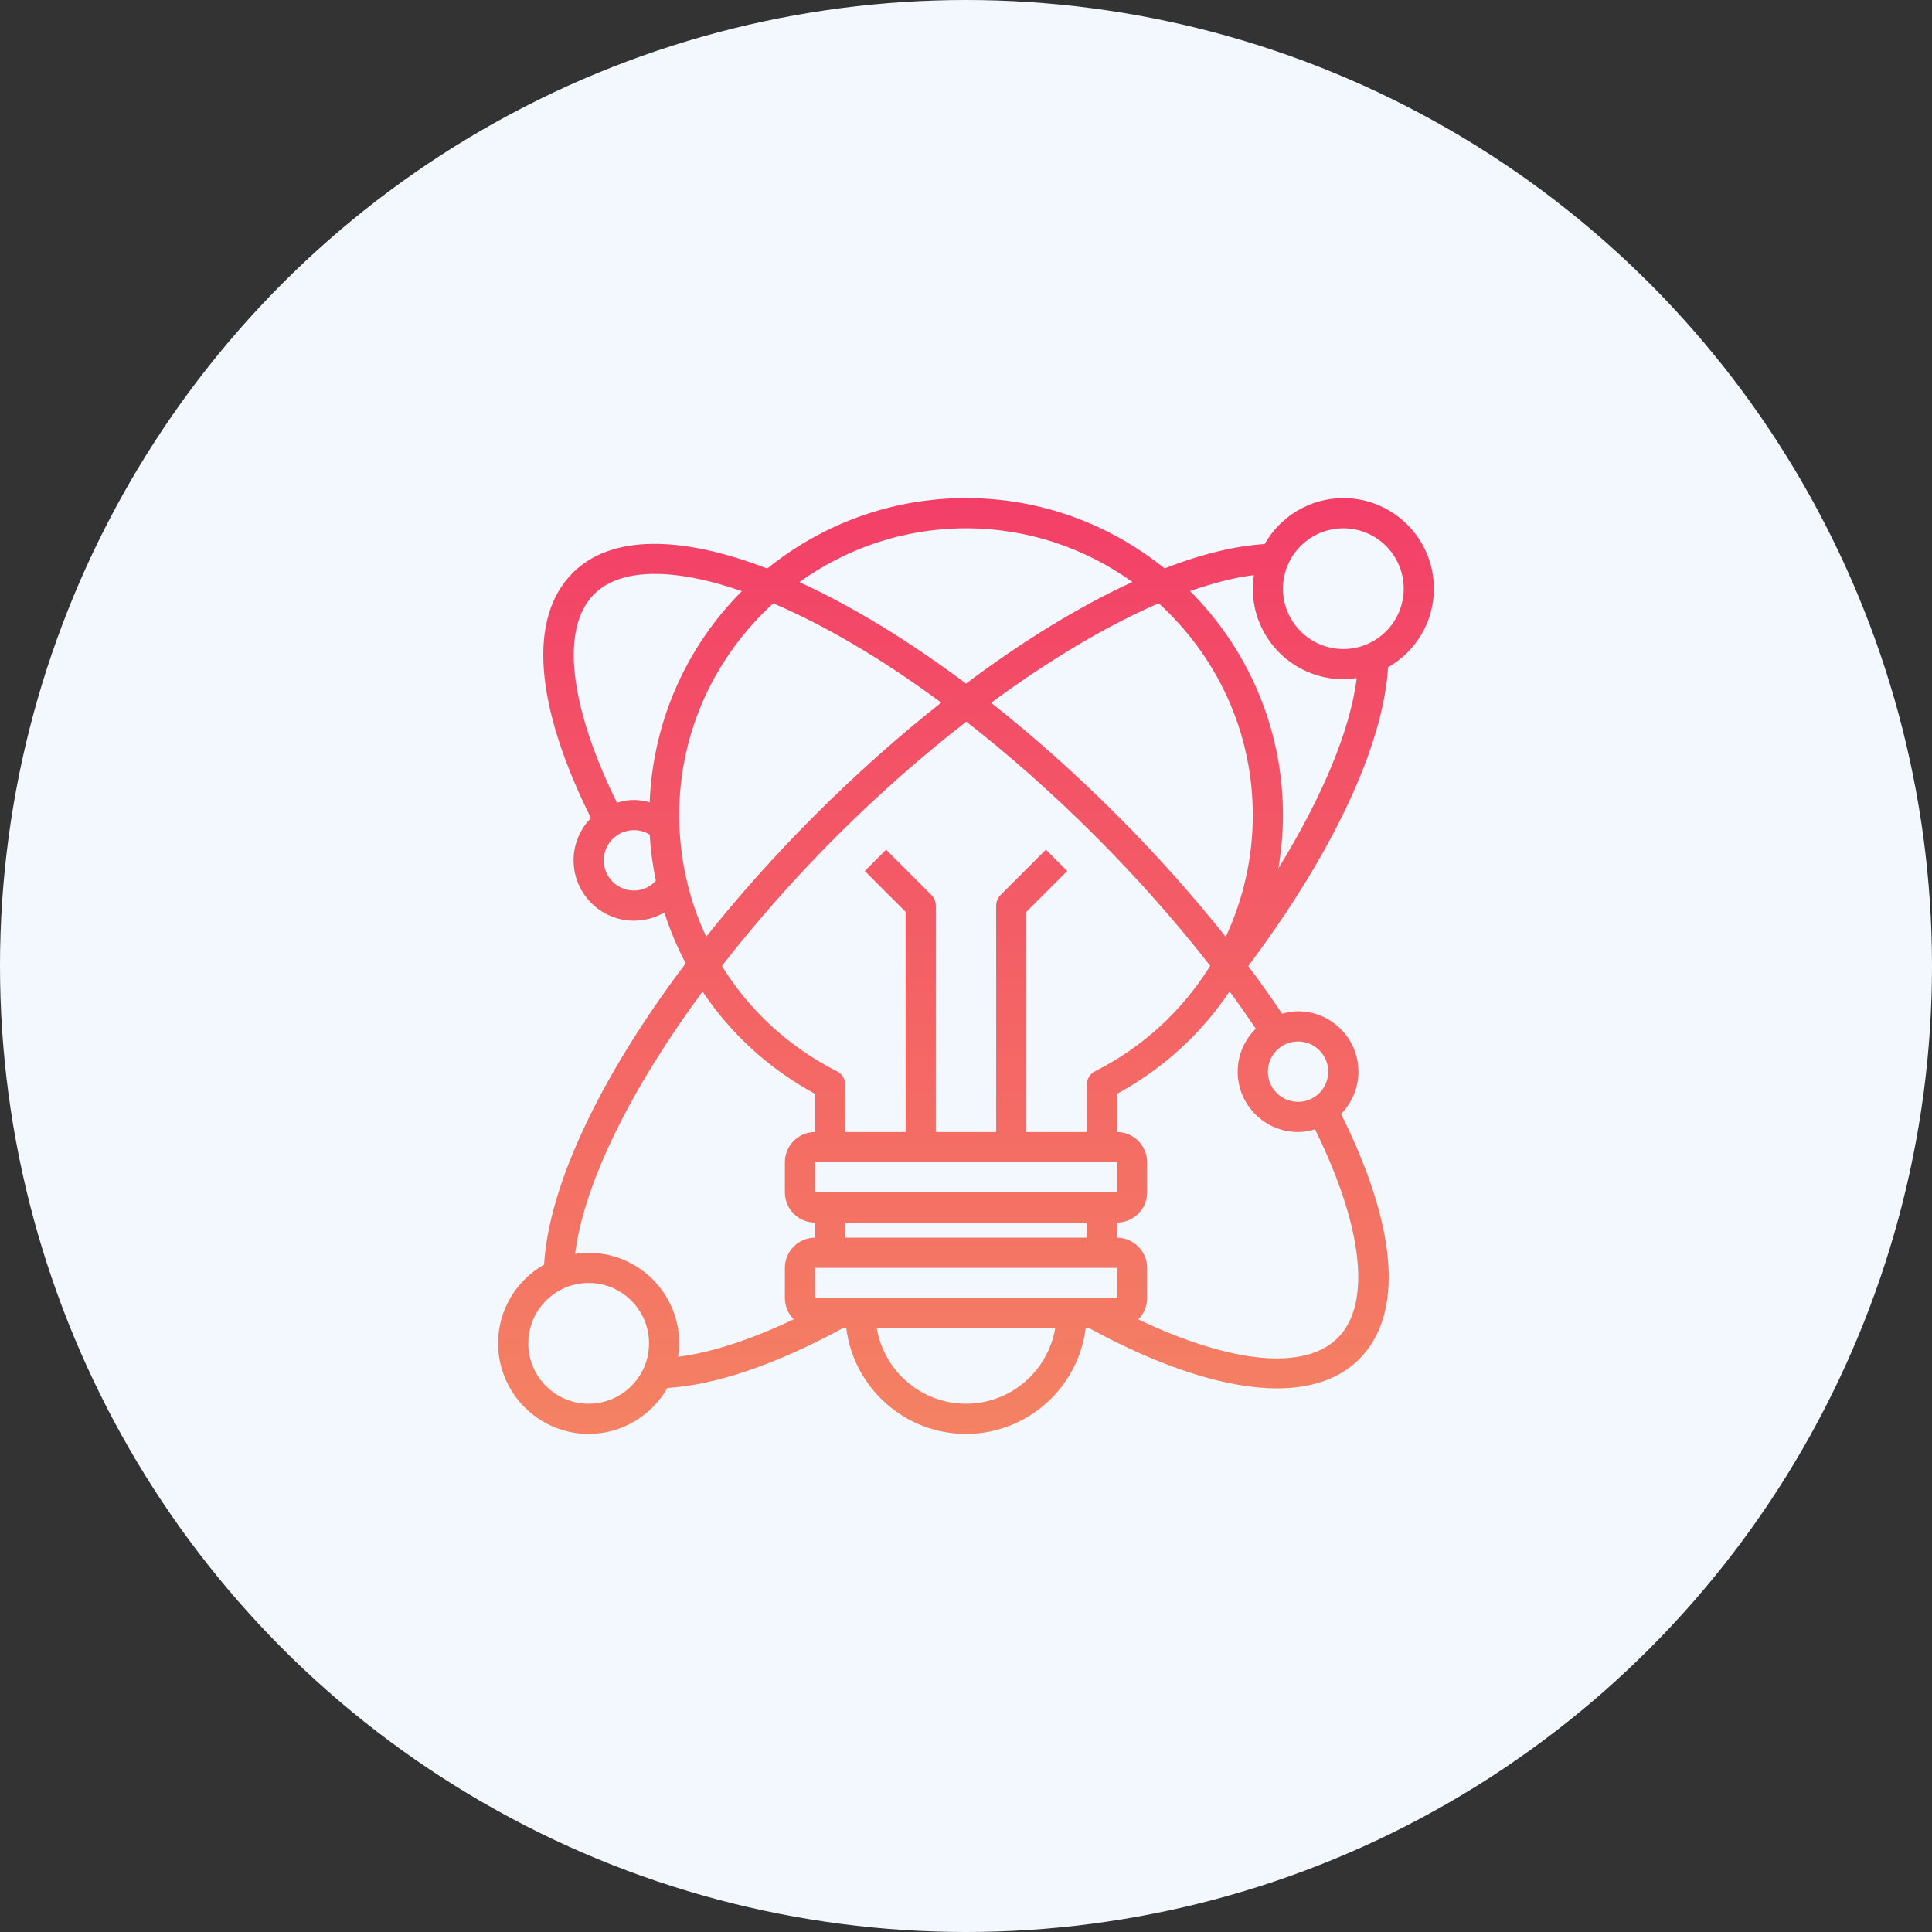
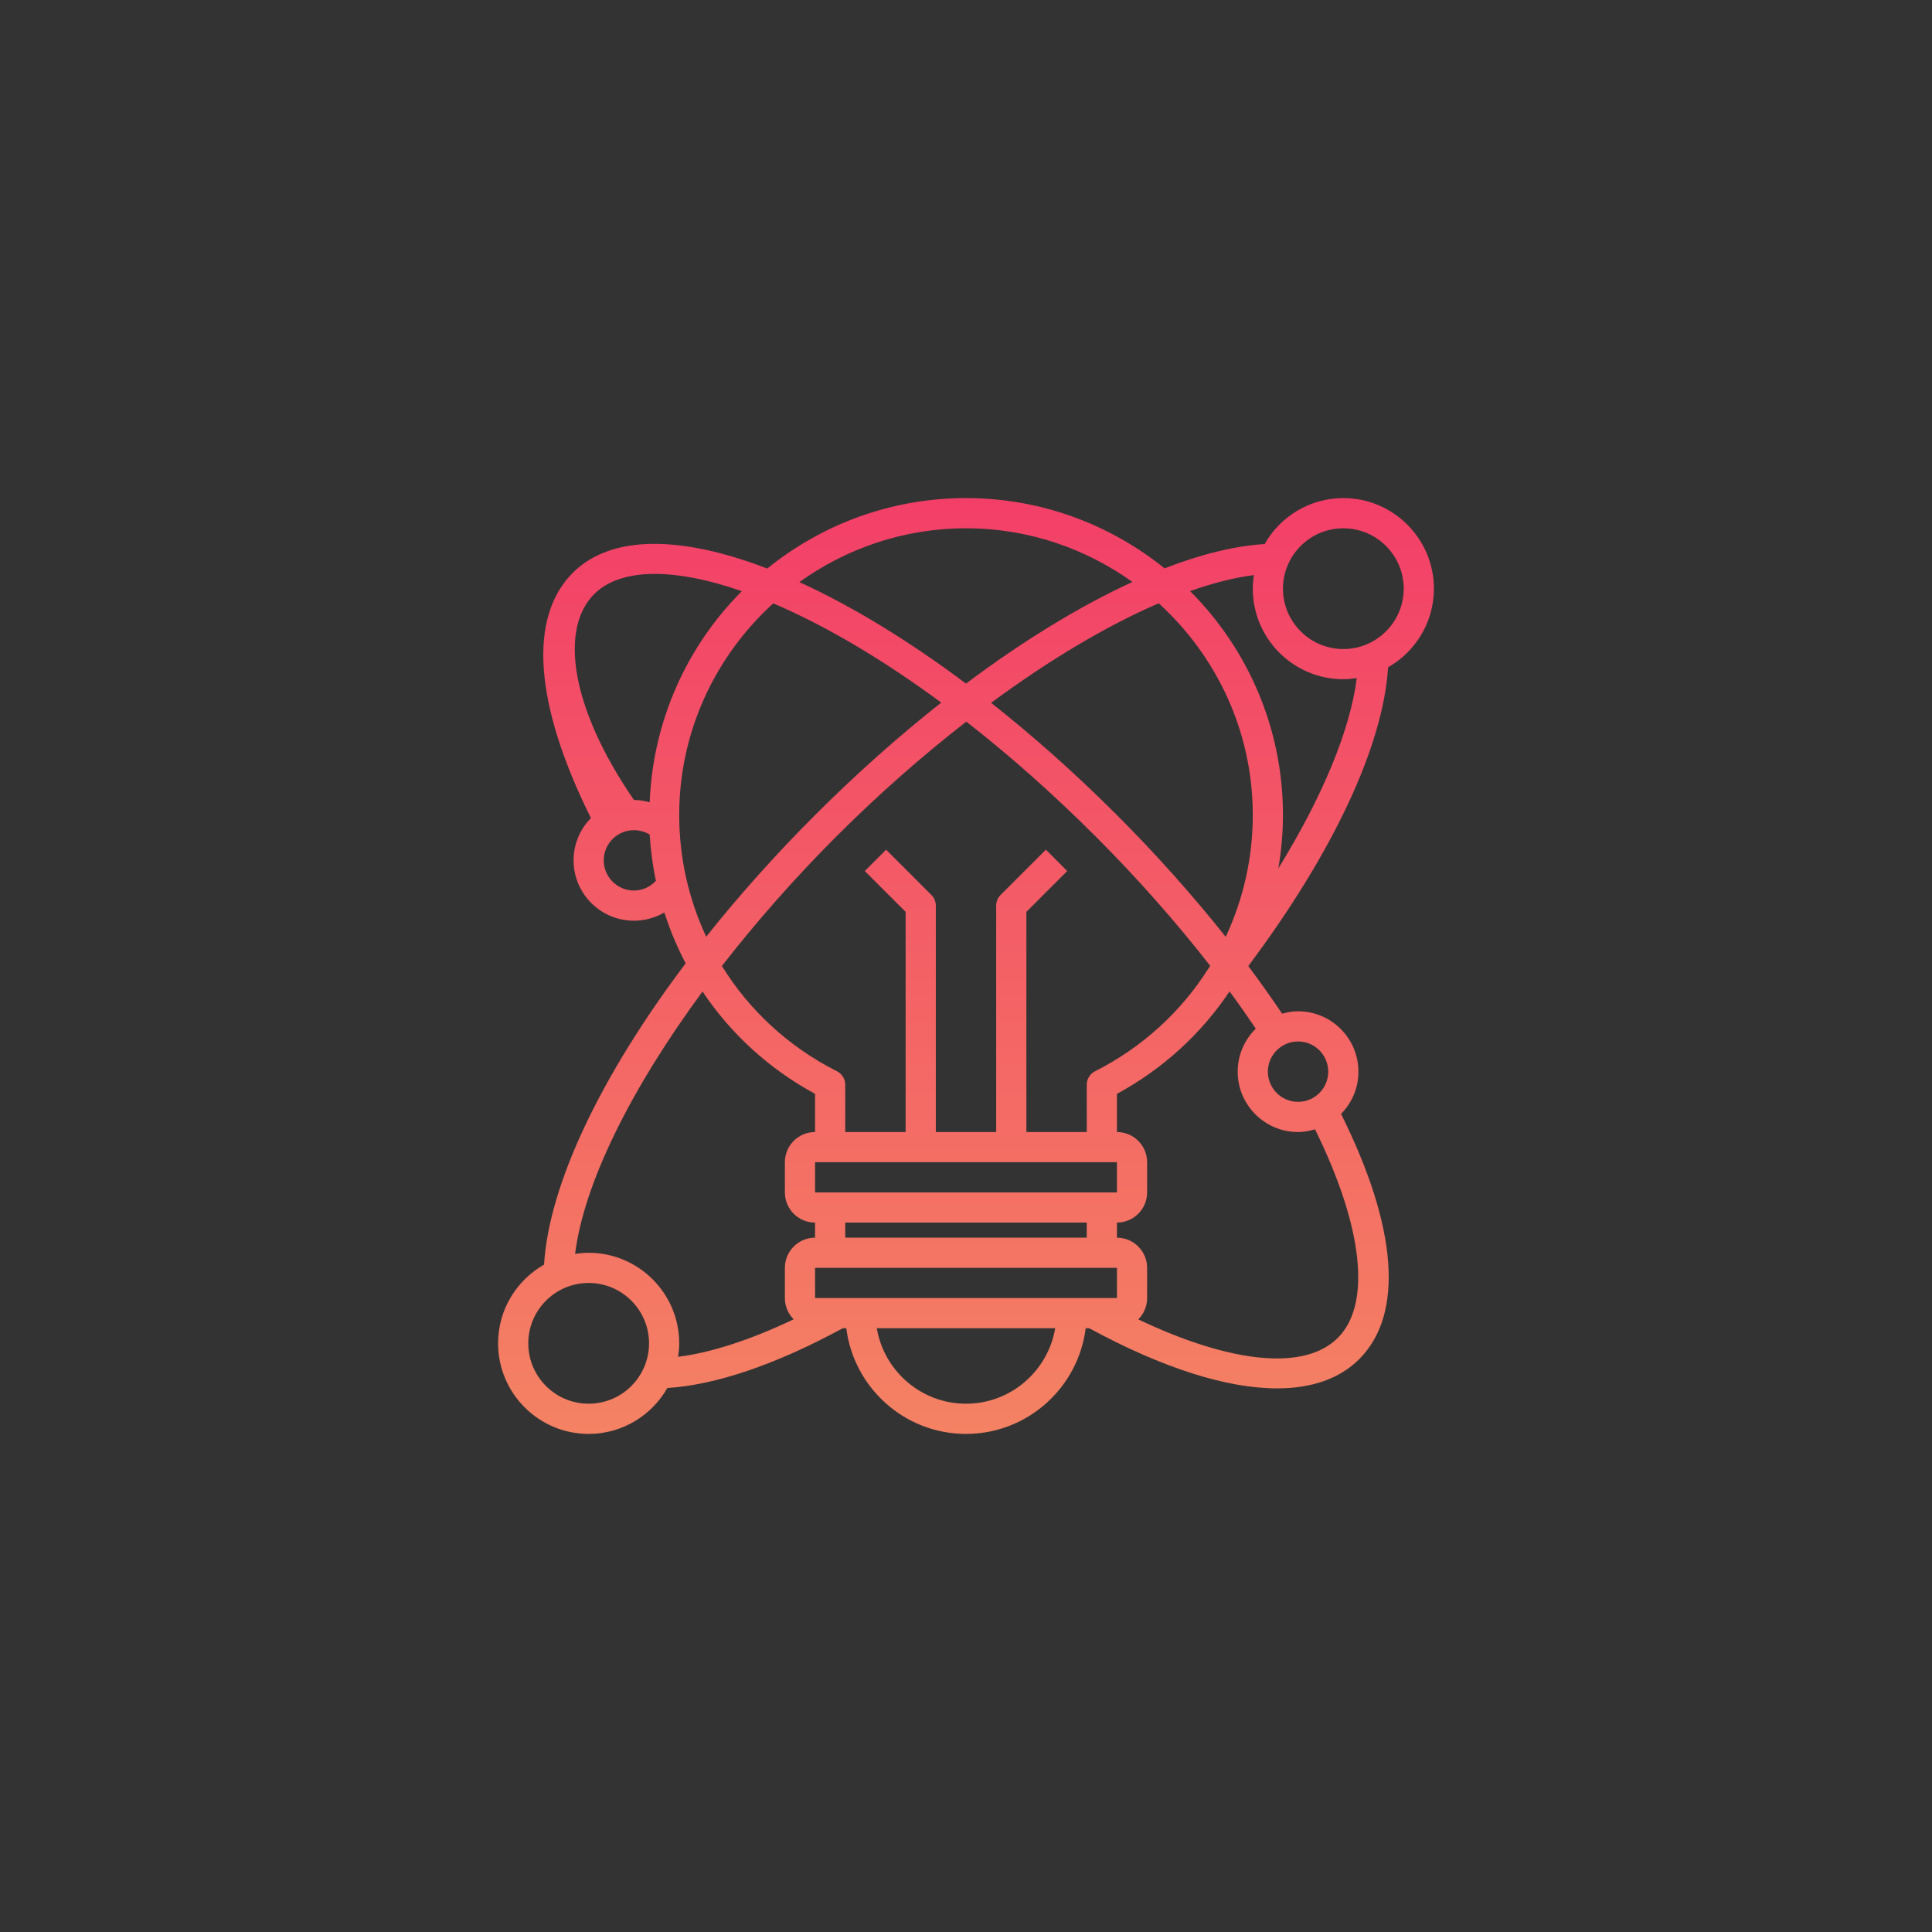
<svg xmlns="http://www.w3.org/2000/svg" width="100" height="100" viewBox="0 0 100 100" fill="none">
  <rect x="0" y="0" width="100" height="100" fill="#333333" stroke="none" />
-   <circle cx="50" cy="50" r="50" fill="#F3F8FF" />
  <g clip-path="url(#clip0_1078_3931)">
-     <path d="M30.469 74.219C32.212 74.219 33.734 73.259 34.541 71.843C37.045 71.687 40.163 70.63 43.619 68.75H43.804C44.191 71.828 46.819 74.219 50 74.219C53.181 74.219 55.809 71.828 56.196 68.75H56.381C60.171 70.811 63.5 71.862 66.097 71.862C67.893 71.862 69.341 71.362 70.352 70.351C72.678 68.024 72.336 63.527 69.413 57.656C69.968 57.093 70.312 56.321 70.312 55.469C70.312 53.745 68.911 52.344 67.188 52.344C66.9 52.344 66.627 52.395 66.362 52.469C65.811 51.65 65.228 50.827 64.611 50.003C69 44.143 71.597 38.594 71.847 34.539C73.262 33.731 74.219 32.211 74.219 30.469C74.219 27.884 72.116 25.781 69.531 25.781C67.786 25.781 66.263 26.741 65.457 28.16C63.911 28.255 62.164 28.686 60.277 29.418C57.462 27.148 53.889 25.781 50 25.781C46.105 25.781 42.528 27.151 39.712 29.427C35.27 27.716 31.636 27.662 29.648 29.648C27.322 31.975 27.664 36.473 30.587 42.343C30.032 42.907 29.688 43.679 29.688 44.531C29.688 46.255 31.089 47.656 32.812 47.656C33.378 47.656 33.917 47.503 34.387 47.229C34.679 48.141 35.047 49.021 35.49 49.861C31.11 55.669 28.415 61.297 28.16 65.457C26.741 66.263 25.781 67.786 25.781 69.531C25.781 72.116 27.884 74.219 30.469 74.219ZM43.321 55.448C40.811 54.181 38.776 52.283 37.365 50C39.116 47.748 41.104 45.481 43.293 43.292C45.487 41.098 47.759 39.105 50.016 37.352C52.197 39.052 54.445 41.03 56.708 43.292C58.866 45.45 60.87 47.718 62.641 49.993C62.615 50.035 62.585 50.075 62.559 50.116C62.552 50.124 62.547 50.132 62.541 50.14L62.542 50.141C61.135 52.359 59.137 54.207 56.681 55.447C56.416 55.581 56.25 55.85 56.25 56.145V58.594H53.125V47.198L55.24 45.084L54.135 43.979L51.791 46.323C51.645 46.469 51.562 46.668 51.562 46.875V58.594H48.438V46.875C48.438 46.668 48.355 46.469 48.209 46.323L45.865 43.979L44.76 45.084L46.875 47.198V58.594H43.75V56.145C43.75 55.85 43.584 55.581 43.321 55.448ZM64.844 42.188C64.844 44.418 64.347 46.558 63.443 48.491C61.739 46.348 59.843 44.219 57.812 42.188C55.656 40.031 53.465 38.086 51.3 36.377C54.33 34.145 57.298 32.379 59.975 31.226C62.957 33.943 64.844 37.844 64.844 42.188ZM57.812 60.156L57.813 61.719H42.188V60.156H57.812ZM56.25 63.281V64.062H43.75V63.281H56.25ZM57.812 65.625L57.813 67.188H42.188V65.625H57.812ZM50 72.656C47.682 72.656 45.757 70.963 45.383 68.75H54.617C54.243 70.963 52.318 72.656 50 72.656ZM68.75 55.469C68.75 56.331 68.049 57.031 67.188 57.031C66.326 57.031 65.625 56.331 65.625 55.469C65.625 54.607 66.326 53.906 67.188 53.906C68.049 53.906 68.75 54.607 68.75 55.469ZM67.188 58.594C67.494 58.594 67.784 58.536 68.065 58.453C70.546 63.487 70.998 67.495 69.247 69.247C67.533 70.96 63.745 70.586 58.917 68.292C59.2 68.009 59.375 67.618 59.375 67.188V65.625C59.375 64.763 58.674 64.062 57.812 64.062V63.281C58.674 63.281 59.375 62.581 59.375 61.719V60.156C59.375 59.294 58.674 58.594 57.812 58.594V56.618C60.209 55.32 62.188 53.489 63.642 51.316C64.117 51.96 64.567 52.603 64.999 53.243C64.423 53.81 64.062 54.598 64.062 55.469C64.062 57.192 65.464 58.594 67.188 58.594ZM69.531 27.344C71.255 27.344 72.656 28.745 72.656 30.469C72.656 32.192 71.255 33.594 69.531 33.594C67.808 33.594 66.406 32.192 66.406 30.469C66.406 28.745 67.808 27.344 69.531 27.344ZM69.531 35.156C69.768 35.156 69.998 35.133 70.226 35.099C69.884 37.791 68.454 41.234 66.167 44.948C66.319 44.046 66.406 43.125 66.406 42.188C66.406 37.666 64.567 33.566 61.598 30.595C62.778 30.181 63.891 29.893 64.902 29.766C64.867 29.996 64.844 30.23 64.844 30.469C64.844 33.054 66.946 35.156 69.531 35.156ZM50 27.344C53.213 27.344 56.182 28.381 58.614 30.123C55.907 31.366 52.98 33.148 50.001 35.383C46.996 33.133 44.068 31.358 41.377 30.129C43.811 28.383 46.784 27.344 50 27.344ZM30.753 30.753C32.102 29.404 34.837 29.363 38.398 30.599C35.577 33.423 33.798 37.271 33.627 41.527C33.362 41.456 33.091 41.406 32.812 41.406C32.506 41.406 32.216 41.464 31.935 41.547C29.454 36.513 29.002 32.505 30.753 30.753ZM32.812 46.094C31.951 46.094 31.25 45.393 31.25 44.531C31.25 43.669 31.951 42.969 32.812 42.969C33.103 42.969 33.384 43.049 33.628 43.198C33.677 44.011 33.784 44.81 33.948 45.591C33.655 45.906 33.252 46.094 32.812 46.094ZM35.156 42.188C35.156 37.846 37.041 33.946 40.023 31.23C42.628 32.339 45.586 34.055 48.718 36.367C46.531 38.092 44.331 40.044 42.188 42.188C40.121 44.254 38.233 46.373 36.553 48.484C35.652 46.552 35.156 44.415 35.156 42.188ZM36.362 51.322C37.816 53.492 39.793 55.322 42.188 56.618V58.594C41.326 58.594 40.625 59.294 40.625 60.156V61.719C40.625 62.581 41.326 63.281 42.188 63.281V64.062C41.326 64.062 40.625 64.763 40.625 65.625V67.188C40.625 67.616 40.799 68.005 41.08 68.288C38.842 69.352 36.814 70.013 35.098 70.228C35.133 70 35.156 69.769 35.156 69.531C35.156 66.946 33.054 64.844 30.469 64.844C30.23 64.844 29.996 64.867 29.766 64.902C30.222 61.262 32.639 56.377 36.362 51.322ZM30.469 66.406C32.192 66.406 33.594 67.808 33.594 69.531C33.594 71.255 32.192 72.656 30.469 72.656C28.745 72.656 27.344 71.255 27.344 69.531C27.344 67.808 28.745 66.406 30.469 66.406Z" fill="url(#paint0_linear_1078_3931)" />
+     <path d="M30.469 74.219C32.212 74.219 33.734 73.259 34.541 71.843C37.045 71.687 40.163 70.63 43.619 68.75H43.804C44.191 71.828 46.819 74.219 50 74.219C53.181 74.219 55.809 71.828 56.196 68.75H56.381C60.171 70.811 63.5 71.862 66.097 71.862C67.893 71.862 69.341 71.362 70.352 70.351C72.678 68.024 72.336 63.527 69.413 57.656C69.968 57.093 70.312 56.321 70.312 55.469C70.312 53.745 68.911 52.344 67.188 52.344C66.9 52.344 66.627 52.395 66.362 52.469C65.811 51.65 65.228 50.827 64.611 50.003C69 44.143 71.597 38.594 71.847 34.539C73.262 33.731 74.219 32.211 74.219 30.469C74.219 27.884 72.116 25.781 69.531 25.781C67.786 25.781 66.263 26.741 65.457 28.16C63.911 28.255 62.164 28.686 60.277 29.418C57.462 27.148 53.889 25.781 50 25.781C46.105 25.781 42.528 27.151 39.712 29.427C35.27 27.716 31.636 27.662 29.648 29.648C27.322 31.975 27.664 36.473 30.587 42.343C30.032 42.907 29.688 43.679 29.688 44.531C29.688 46.255 31.089 47.656 32.812 47.656C33.378 47.656 33.917 47.503 34.387 47.229C34.679 48.141 35.047 49.021 35.49 49.861C31.11 55.669 28.415 61.297 28.16 65.457C26.741 66.263 25.781 67.786 25.781 69.531C25.781 72.116 27.884 74.219 30.469 74.219ZM43.321 55.448C40.811 54.181 38.776 52.283 37.365 50C39.116 47.748 41.104 45.481 43.293 43.292C45.487 41.098 47.759 39.105 50.016 37.352C52.197 39.052 54.445 41.03 56.708 43.292C58.866 45.45 60.87 47.718 62.641 49.993C62.615 50.035 62.585 50.075 62.559 50.116C62.552 50.124 62.547 50.132 62.541 50.14L62.542 50.141C61.135 52.359 59.137 54.207 56.681 55.447C56.416 55.581 56.25 55.85 56.25 56.145V58.594H53.125V47.198L55.24 45.084L54.135 43.979L51.791 46.323C51.645 46.469 51.562 46.668 51.562 46.875V58.594H48.438V46.875C48.438 46.668 48.355 46.469 48.209 46.323L45.865 43.979L44.76 45.084L46.875 47.198V58.594H43.75V56.145C43.75 55.85 43.584 55.581 43.321 55.448ZM64.844 42.188C64.844 44.418 64.347 46.558 63.443 48.491C61.739 46.348 59.843 44.219 57.812 42.188C55.656 40.031 53.465 38.086 51.3 36.377C54.33 34.145 57.298 32.379 59.975 31.226C62.957 33.943 64.844 37.844 64.844 42.188ZM57.812 60.156L57.813 61.719H42.188V60.156H57.812ZM56.25 63.281V64.062H43.75V63.281H56.25ZM57.812 65.625L57.813 67.188H42.188V65.625H57.812ZM50 72.656C47.682 72.656 45.757 70.963 45.383 68.75H54.617C54.243 70.963 52.318 72.656 50 72.656ZM68.75 55.469C68.75 56.331 68.049 57.031 67.188 57.031C66.326 57.031 65.625 56.331 65.625 55.469C65.625 54.607 66.326 53.906 67.188 53.906C68.049 53.906 68.75 54.607 68.75 55.469ZM67.188 58.594C67.494 58.594 67.784 58.536 68.065 58.453C70.546 63.487 70.998 67.495 69.247 69.247C67.533 70.96 63.745 70.586 58.917 68.292C59.2 68.009 59.375 67.618 59.375 67.188V65.625C59.375 64.763 58.674 64.062 57.812 64.062V63.281C58.674 63.281 59.375 62.581 59.375 61.719V60.156C59.375 59.294 58.674 58.594 57.812 58.594V56.618C60.209 55.32 62.188 53.489 63.642 51.316C64.117 51.96 64.567 52.603 64.999 53.243C64.423 53.81 64.062 54.598 64.062 55.469C64.062 57.192 65.464 58.594 67.188 58.594ZM69.531 27.344C71.255 27.344 72.656 28.745 72.656 30.469C72.656 32.192 71.255 33.594 69.531 33.594C67.808 33.594 66.406 32.192 66.406 30.469C66.406 28.745 67.808 27.344 69.531 27.344ZM69.531 35.156C69.768 35.156 69.998 35.133 70.226 35.099C69.884 37.791 68.454 41.234 66.167 44.948C66.319 44.046 66.406 43.125 66.406 42.188C66.406 37.666 64.567 33.566 61.598 30.595C62.778 30.181 63.891 29.893 64.902 29.766C64.867 29.996 64.844 30.23 64.844 30.469C64.844 33.054 66.946 35.156 69.531 35.156ZM50 27.344C53.213 27.344 56.182 28.381 58.614 30.123C55.907 31.366 52.98 33.148 50.001 35.383C46.996 33.133 44.068 31.358 41.377 30.129C43.811 28.383 46.784 27.344 50 27.344ZM30.753 30.753C32.102 29.404 34.837 29.363 38.398 30.599C35.577 33.423 33.798 37.271 33.627 41.527C33.362 41.456 33.091 41.406 32.812 41.406C29.454 36.513 29.002 32.505 30.753 30.753ZM32.812 46.094C31.951 46.094 31.25 45.393 31.25 44.531C31.25 43.669 31.951 42.969 32.812 42.969C33.103 42.969 33.384 43.049 33.628 43.198C33.677 44.011 33.784 44.81 33.948 45.591C33.655 45.906 33.252 46.094 32.812 46.094ZM35.156 42.188C35.156 37.846 37.041 33.946 40.023 31.23C42.628 32.339 45.586 34.055 48.718 36.367C46.531 38.092 44.331 40.044 42.188 42.188C40.121 44.254 38.233 46.373 36.553 48.484C35.652 46.552 35.156 44.415 35.156 42.188ZM36.362 51.322C37.816 53.492 39.793 55.322 42.188 56.618V58.594C41.326 58.594 40.625 59.294 40.625 60.156V61.719C40.625 62.581 41.326 63.281 42.188 63.281V64.062C41.326 64.062 40.625 64.763 40.625 65.625V67.188C40.625 67.616 40.799 68.005 41.08 68.288C38.842 69.352 36.814 70.013 35.098 70.228C35.133 70 35.156 69.769 35.156 69.531C35.156 66.946 33.054 64.844 30.469 64.844C30.23 64.844 29.996 64.867 29.766 64.902C30.222 61.262 32.639 56.377 36.362 51.322ZM30.469 66.406C32.192 66.406 33.594 67.808 33.594 69.531C33.594 71.255 32.192 72.656 30.469 72.656C28.745 72.656 27.344 71.255 27.344 69.531C27.344 67.808 28.745 66.406 30.469 66.406Z" fill="url(#paint0_linear_1078_3931)" />
  </g>
  <defs>
    <linearGradient id="paint0_linear_1078_3931" x1="50" y1="25.781" x2="50" y2="74.219" gradientUnits="userSpaceOnUse">
      <stop stop-color="#F33F68" />
      <stop offset="1" stop-color="#F48263" />
    </linearGradient>
    <clipPath id="clip0_1078_3931">
      <rect width="50" height="50" fill="white" transform="translate(25 25)" />
    </clipPath>
  </defs>
</svg>